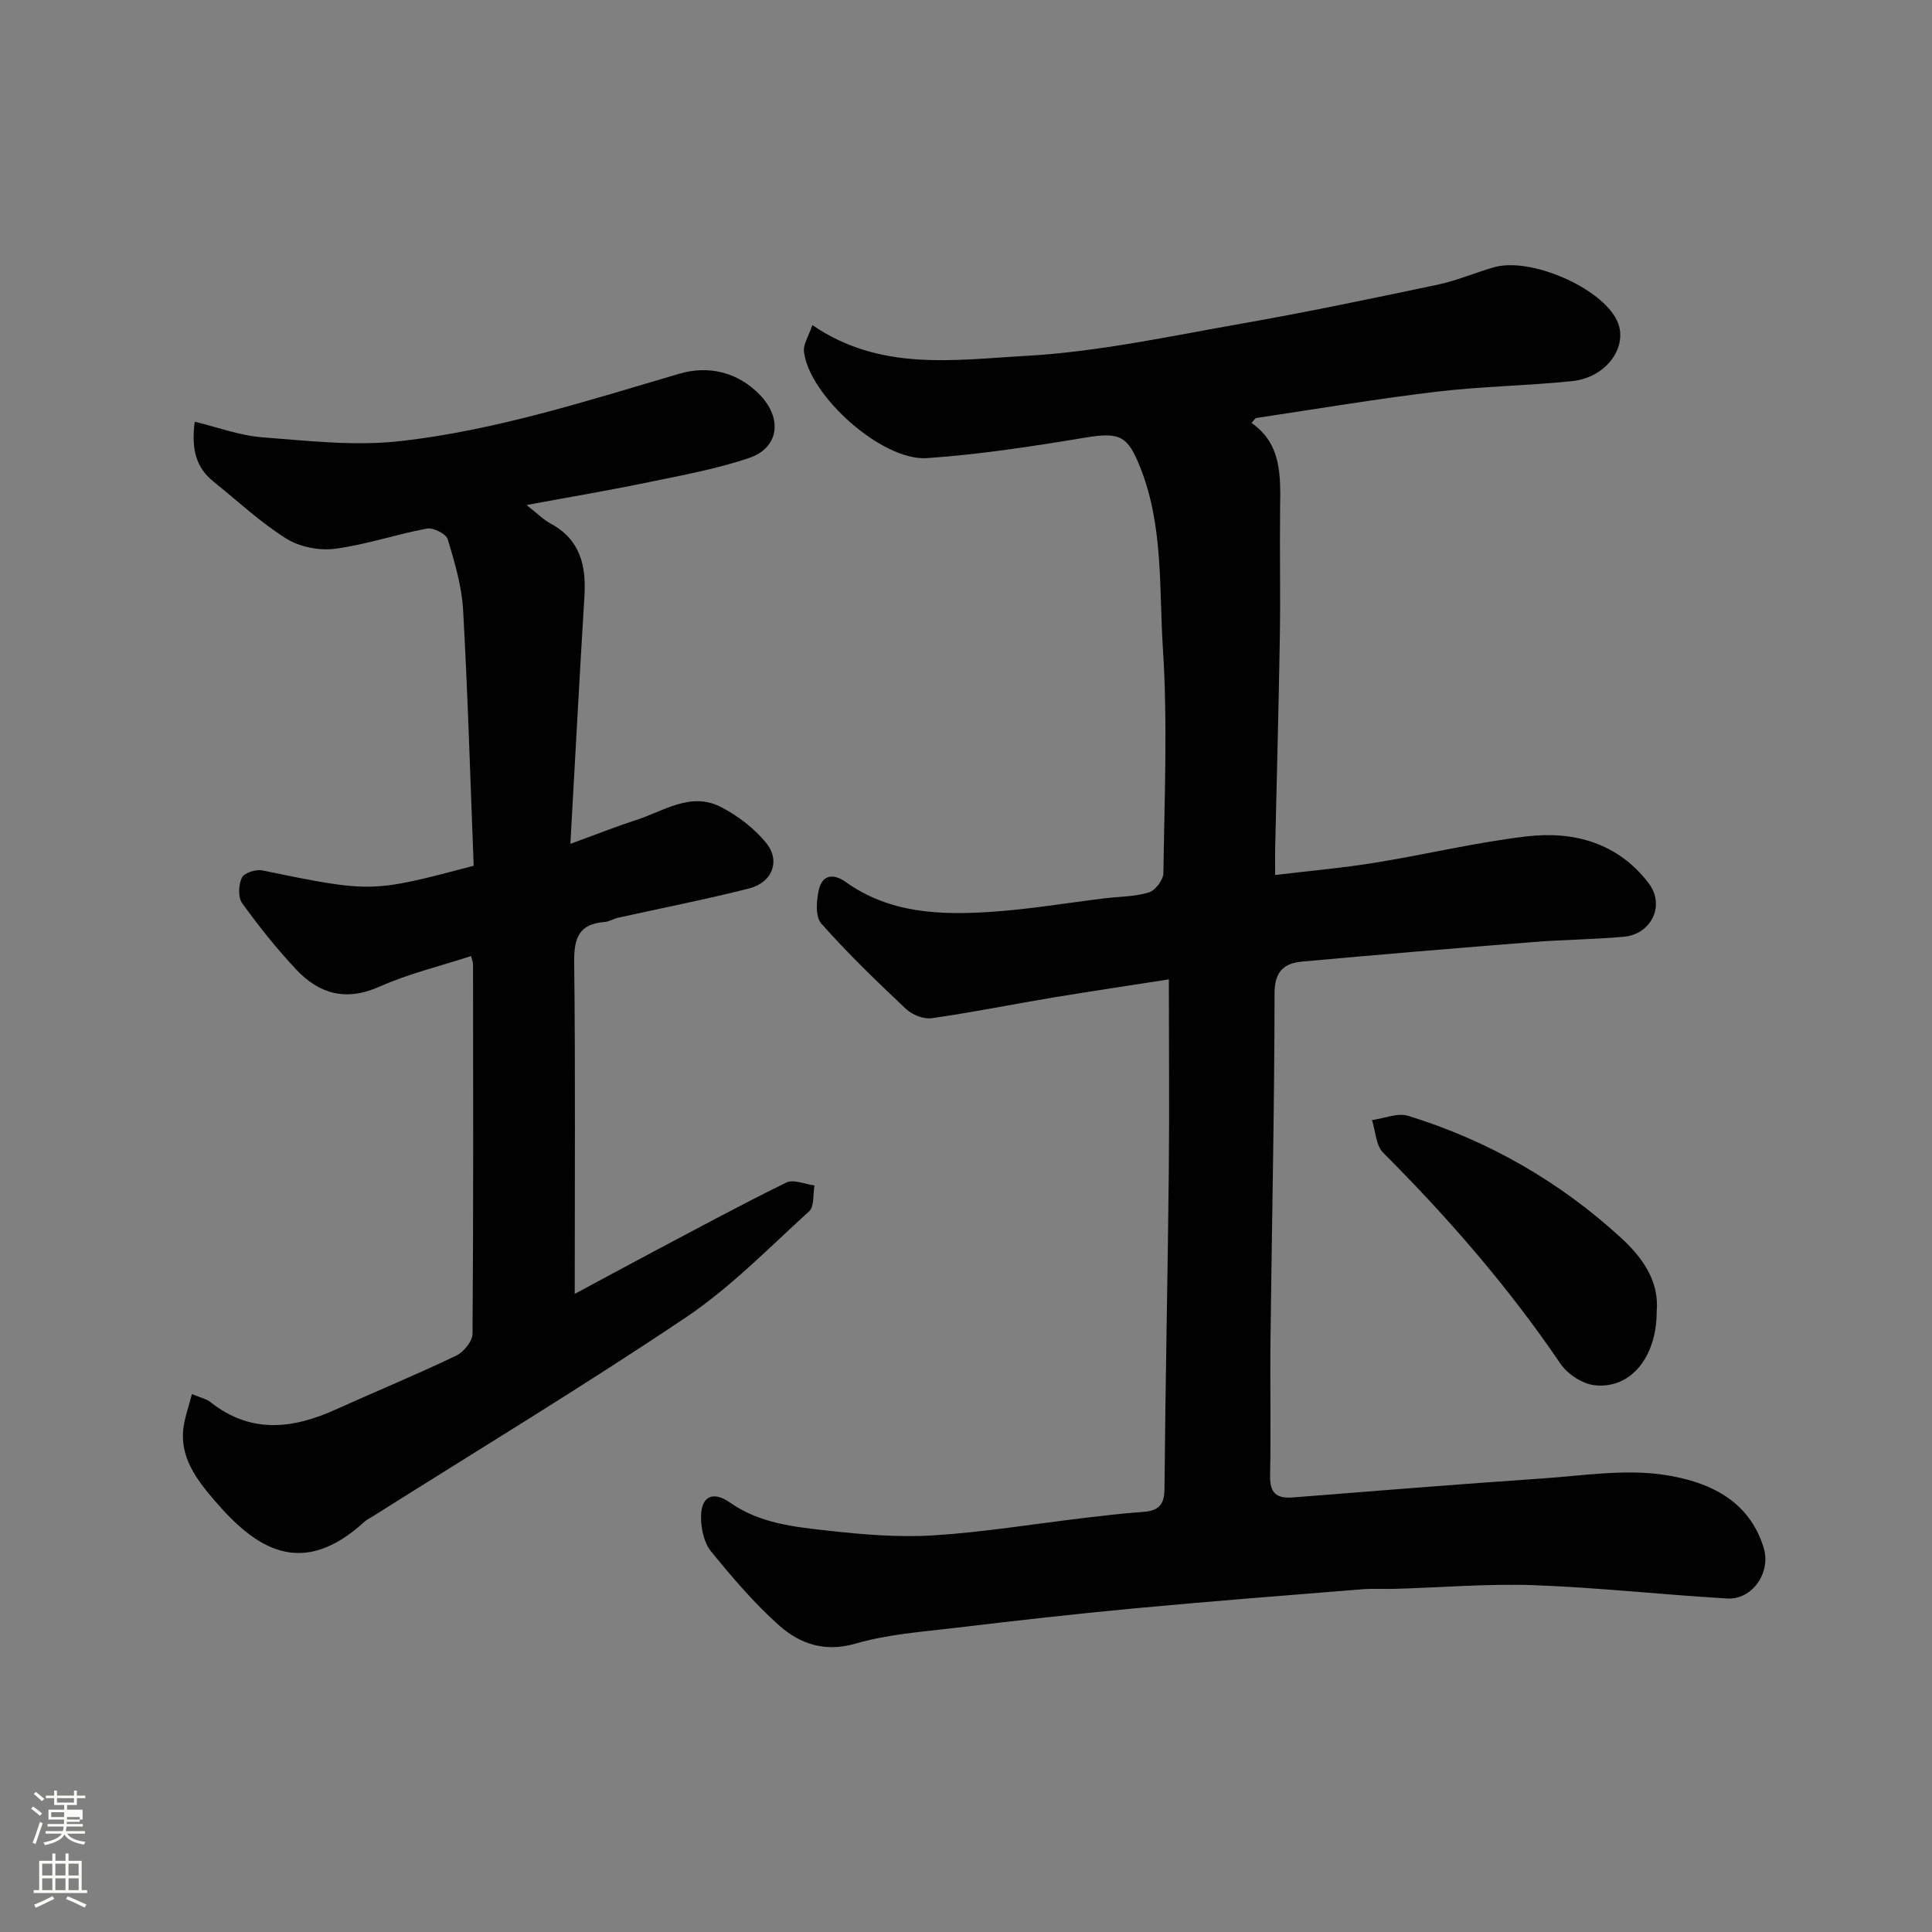
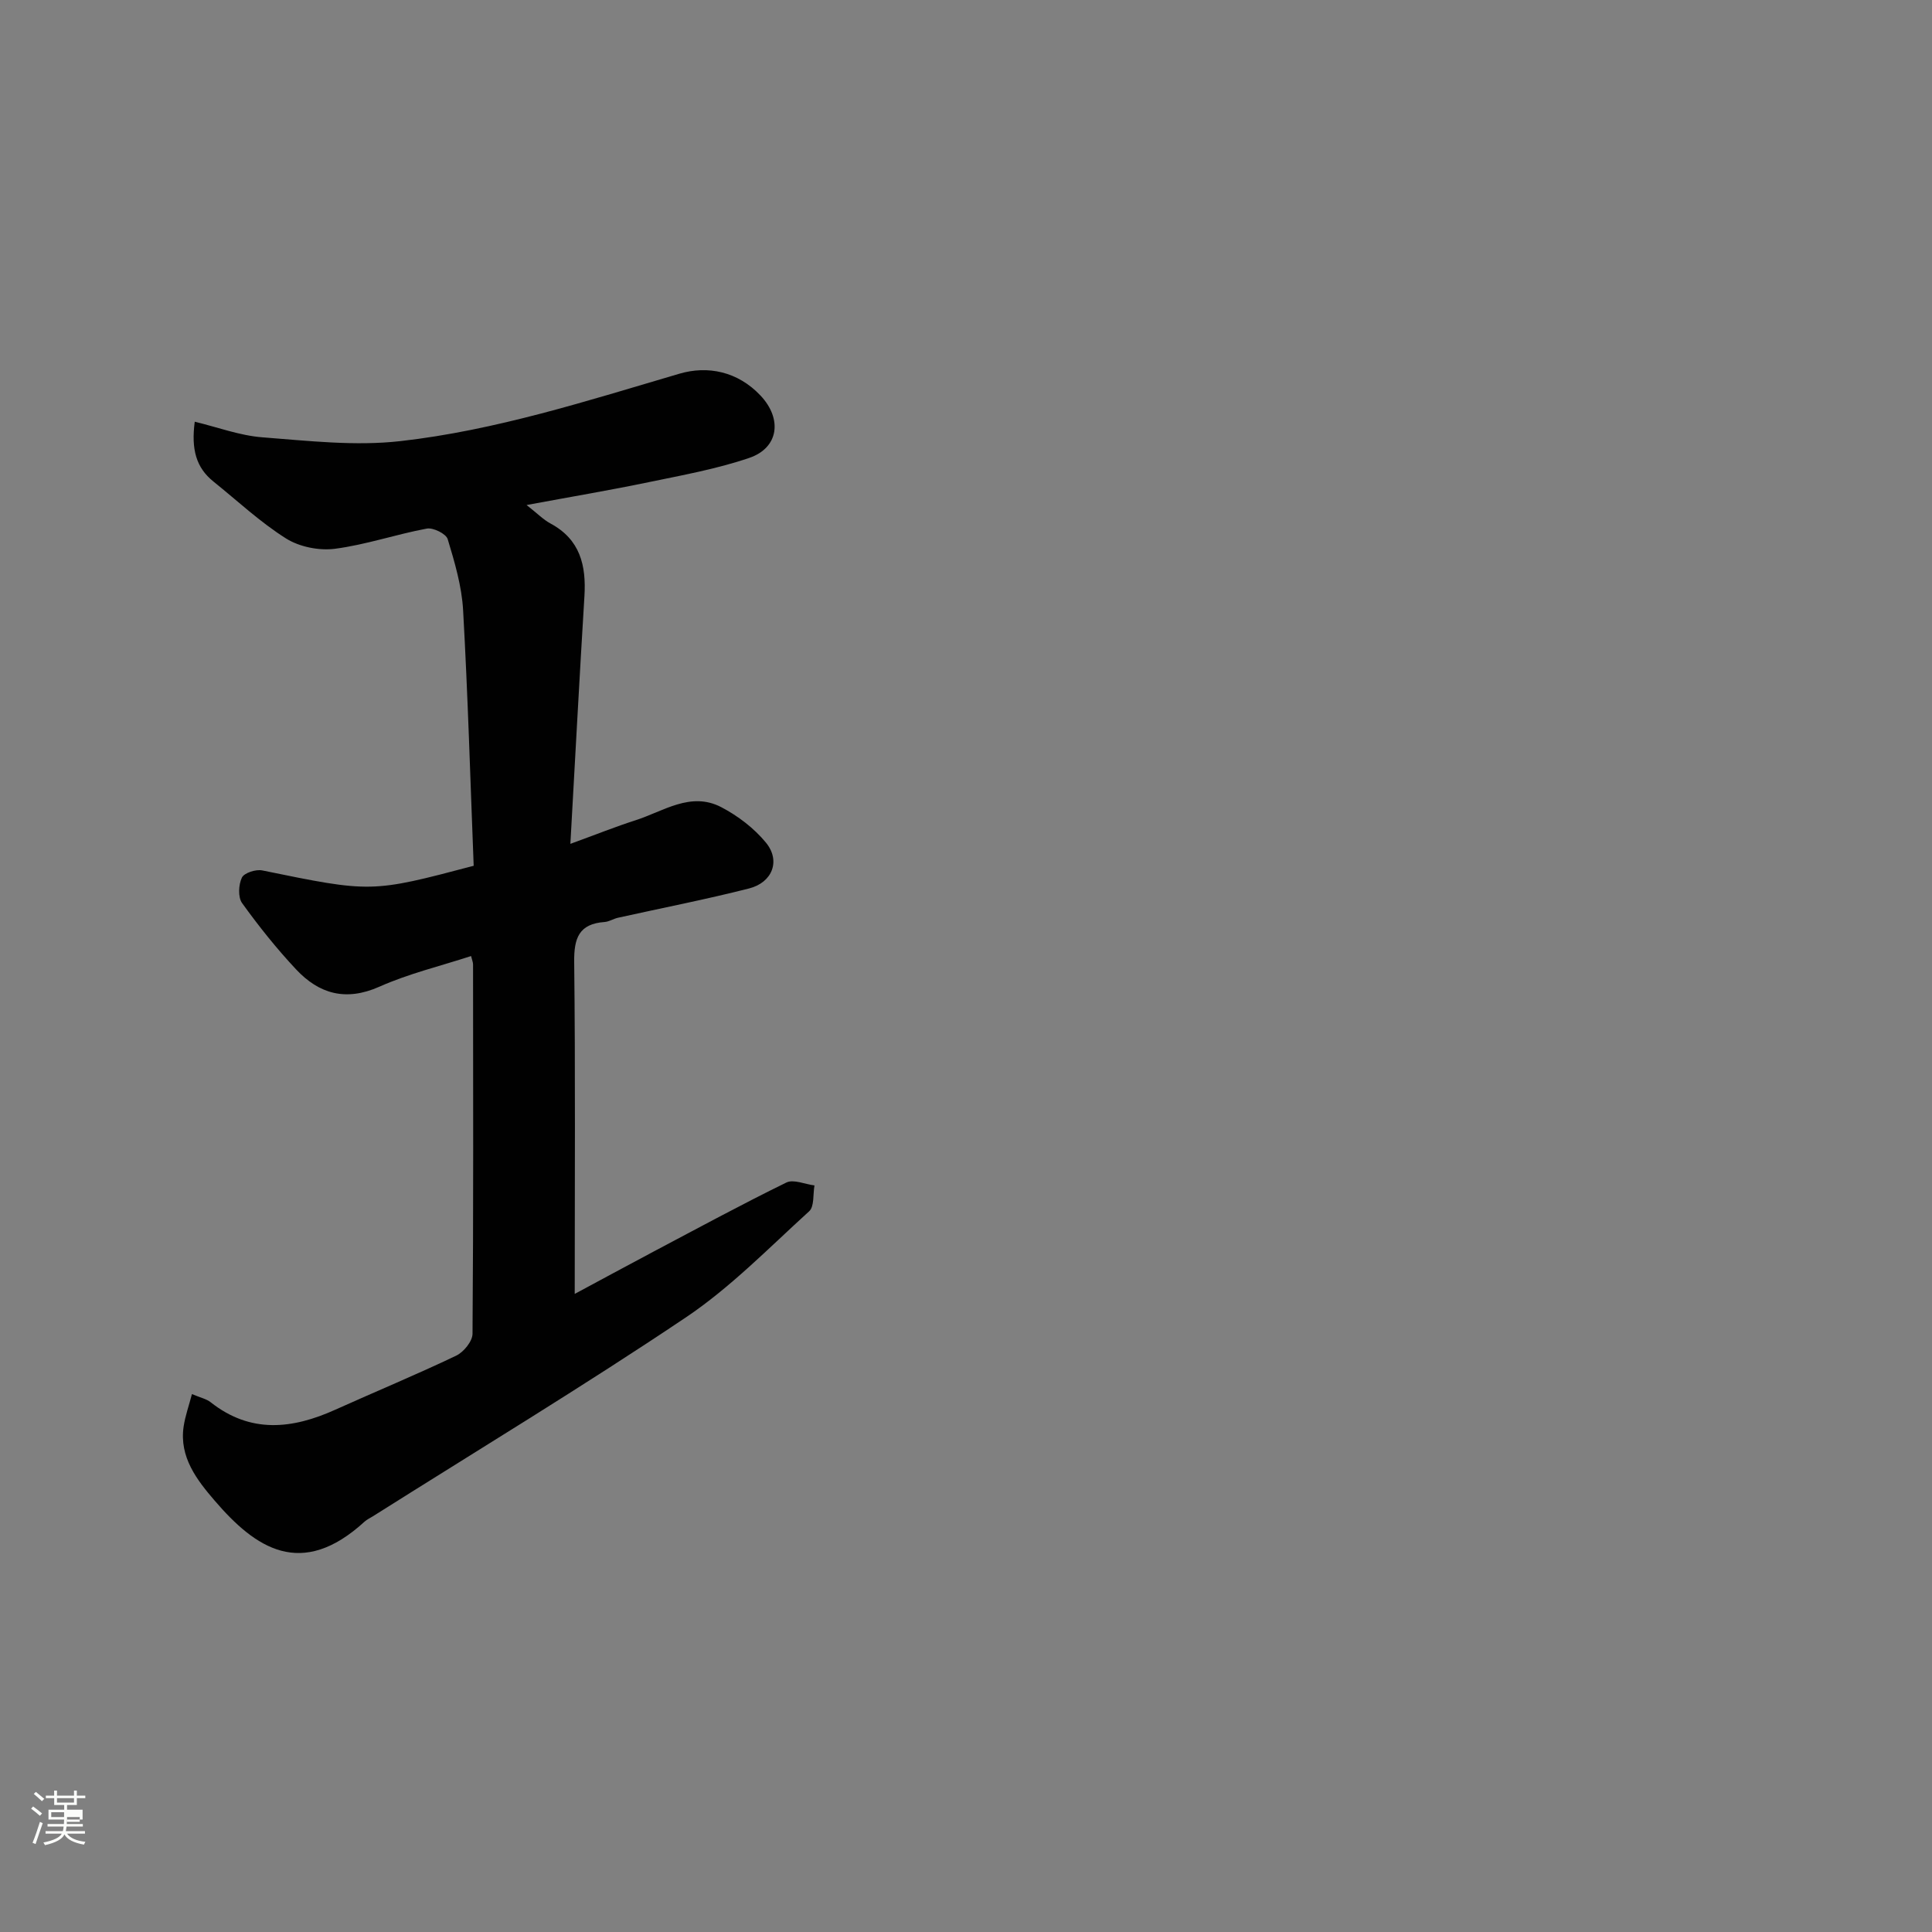
<svg xmlns="http://www.w3.org/2000/svg" enable-background="new 0 0 400 400" viewBox="0 0 400 400">
  <rect x="0" y="0" width="400" height="400" fill="#808080" stroke="none" />
  <path d="m6.44 374.46.42-.45c.65.47 1.27.95 1.85 1.44l-.45.49c-.65-.56-1.25-1.06-1.82-1.48m.93 7.33-.63-.26c.55-1.36 1.05-2.8 1.52-4.33.19.1.38.19.59.27-.46 1.29-.95 2.73-1.48 4.32m-.38-10.38.44-.42c.43.34 1.01.82 1.74 1.44l-.49.49c-.53-.51-1.09-1.01-1.69-1.51m2.5.35h1.72v-1.04h.59v1.04h3.52v-1.04h.59v1.04h1.75v.53h-1.75v1.42h-2.03v.97h3.22v2.03h-3.24c0 .35-.01.66-.03.93h3.32v.53h-3.37c-.03.27-.08.58-.15.94h3.96v.53h-3.71c.67.92 1.93 1.48 3.79 1.68-.13.24-.23.44-.29.59-2.13-.38-3.48-1.08-4.04-2.12-.43.97-1.77 1.72-4.03 2.23-.09-.19-.2-.37-.33-.55 2.1-.42 3.37-1.03 3.81-1.83h-3.36v-.53h3.58c.08-.29.13-.61.16-.94h-3.33v-.53h3.39c.02-.27.04-.58.04-.93h-3.23v-2.03h3.25v-.97h-2.07v-1.42h-1.73zm1.12 3.44v1h2.65c.01-.3.02-.44.01-.4v-.25-.35zm1.19-2h3.52v-.91h-3.52zm4.71 3h-2.63v.59c0 .15-.01.28-.01.4h2.64v-1.99z" fill="#fbfcfa" />
-   <path d="m13.56 383.74h.63v1.52h2.72v6.07h1.13v.6h-11.06v-.6h1.13v-6.07h2.73v-1.52h.63v1.52h2.1v-1.52zm-2.69 8.83.38.56c-1.24.63-2.53 1.25-3.85 1.85-.1-.21-.21-.42-.34-.63 1.36-.55 2.63-1.15 3.81-1.78m-2.13-4.27h2.1v-2.45h-2.1zm0 3.04h2.1v-2.46h-2.1zm2.72-3.04h2.1v-2.45h-2.1zm0 3.04h2.1v-2.46h-2.1zm6.07 3.6c-1.41-.71-2.7-1.3-3.86-1.78l.35-.56c1.45.62 2.75 1.19 3.88 1.72zm-1.25-9.09h-2.1v2.45h2.1zm-2.09 5.49h2.1v-2.46h-2.1z" fill="#fbfcfa" />
  <g fill="#010101">
-     <path d="m242 202.77c-9.02 1.41-16.56 2.52-24.07 3.77-8.36 1.4-16.67 3.08-25.05 4.27-1.68.24-4.04-.72-5.32-1.93-6.04-5.69-12.03-11.47-17.52-17.67-1.27-1.43-1.02-4.81-.49-7.06.71-3.01 2.97-3.38 5.54-1.55 9.11 6.52 19.59 6.89 30.12 6.19 7.83-.52 15.61-1.84 23.41-2.79 3.09-.38 6.3-.34 9.24-1.23 1.33-.4 2.99-2.59 3.01-3.99.21-15.5.89-31.04-.1-46.48-.81-12.5.13-25.33-4.66-37.44-2.64-6.68-4.25-7.45-11.53-6.24-10.81 1.8-21.7 3.46-32.62 4.23-9.33.65-24.46-12.92-25.51-22.06-.17-1.51.96-3.16 1.74-5.49 14.04 9.66 29.47 7.2 44.2 6.38 14.93-.83 29.76-4.06 44.56-6.66 13.64-2.39 27.19-5.24 40.74-8.09 3.95-.83 7.73-2.49 11.64-3.6 7.57-2.15 22.21 4.24 25.43 11 2.52 5.28-2.05 11.83-9.28 12.58-9.34.96-18.77 1.08-28.08 2.19-12.47 1.49-24.87 3.58-37.29 5.44-.26.04-.46.46-1 1.02 6.31 4.4 6 11.05 5.92 17.69-.1 8.83.09 17.67-.05 26.5-.24 14.6-.64 29.2-.97 43.8-.04 1.64 0 3.28 0 5.61 7.2-.87 13.99-1.46 20.7-2.55 10.46-1.69 20.81-4.2 31.32-5.44 9.83-1.16 18.94 1.34 25.3 9.68 3.47 4.55.61 10.58-5.16 11.1-6.24.56-12.53.59-18.78 1.09-15.9 1.26-31.8 2.59-47.68 4.03-3.78.34-5.83 1.93-5.83 6.62-.02 23.93-.56 47.87-.84 71.8-.11 9.33.11 18.67-.08 28-.07 3.55 1.24 4.81 4.67 4.54 17.23-1.36 34.46-2.75 51.7-3.93 8.44-.58 17.09-1.99 25.3-.74 8.81 1.34 17.5 5.04 20.54 15.16 1.52 5.07-2.38 10.72-7.53 10.43-13.32-.77-26.6-2.26-39.92-2.75-9.58-.35-19.2.47-28.8.75-2.33.07-4.68-.09-7 .1-15.74 1.27-31.48 2.49-47.2 3.96-12.41 1.16-24.8 2.57-37.18 4.05-6.82.81-13.79 1.31-20.32 3.21-6.42 1.87-11.58.11-15.92-3.75-5.16-4.59-9.7-9.95-14.08-15.31-1.41-1.73-2.04-4.53-2.08-6.85-.09-4.52 2.38-5.81 5.99-3.27 6.16 4.33 13.35 5.04 20.4 5.83 7.21.8 14.56 1.41 21.77.96 10.45-.66 20.82-2.38 31.24-3.61 3.91-.46 7.83-.95 11.76-1.21 3.03-.2 4.75-1 4.79-4.63.19-21.93.67-43.87.9-65.8.13-13.1.01-26.17.01-39.86z" />
    <path d="m109.02 104.56c2.24 1.75 3.47 3.03 4.96 3.83 6.14 3.3 7.41 8.68 7.02 15.05-1.02 16.66-1.9 33.32-2.91 51.27 5.44-1.98 9.42-3.58 13.48-4.88 5.78-1.85 11.43-6.01 17.75-2.72 3.45 1.8 6.81 4.36 9.27 7.36 3.07 3.75 1.33 8.25-3.52 9.48-8.97 2.28-18.07 4.05-27.12 6.06-.95.21-1.84.81-2.78.88-5.31.38-6.35 3.35-6.29 8.27.26 22.75.11 45.5.11 68.73 5.18-2.78 10.79-5.83 16.43-8.82 9.1-4.81 18.15-9.72 27.39-14.24 1.49-.73 3.86.36 5.82.6-.33 1.82-.01 4.36-1.1 5.35-8.33 7.57-16.3 15.78-25.58 22.01-21.24 14.26-43.17 27.52-64.81 41.18-.55.35-1.17.62-1.64 1.05-13.14 12.04-22.62 5.49-31.03-4.3-3.65-4.25-7.4-9.01-6.45-15.38.32-2.16 1.08-4.26 1.72-6.71 1.83.77 3.02 1.01 3.86 1.68 8.28 6.55 16.93 5.57 25.85 1.54 8.32-3.75 16.76-7.24 24.99-11.17 1.55-.74 3.38-2.97 3.39-4.53.2-25.49.13-50.98.11-76.47 0-.46-.21-.92-.41-1.74-6.41 2.09-12.94 3.65-18.97 6.34-6.95 3.09-12.49 1.51-17.26-3.58-4.03-4.3-7.74-8.95-11.18-13.73-.87-1.21-.74-3.8-.04-5.27.47-.98 2.89-1.76 4.21-1.49 22.57 4.62 22.56 4.65 43.78-.96-.69-17.59-1.2-35.28-2.19-52.94-.28-4.95-1.74-9.9-3.19-14.69-.34-1.11-3-2.43-4.33-2.18-6.39 1.19-12.62 3.35-19.03 4.18-3.27.42-7.33-.39-10.1-2.13-5.37-3.38-10.08-7.81-15.06-11.81-3.55-2.86-4.61-6.63-3.85-12.37 4.76 1.15 9.32 2.87 13.99 3.23 9.5.73 19.19 1.85 28.57.79 19.77-2.23 38.73-8.36 57.79-13.96 5.85-1.72 12.08-.48 16.8 4.54 4.51 4.79 3.81 10.8-2.36 12.9-6.73 2.29-13.83 3.57-20.82 5.02-7.97 1.66-16 3.01-25.27 4.73z" />
-     <path d="m343 271.51c.02 9.44-5.36 16.11-12.84 15.29-2.53-.28-5.61-2.29-7.07-4.44-10.75-15.84-23.21-30.18-36.72-43.7-1.51-1.51-1.58-4.47-2.31-6.76 2.51-.34 5.29-1.55 7.48-.88 16.58 5.12 31.38 13.6 44.15 25.33 4.32 3.97 7.87 8.87 7.31 15.16z" />
  </g>
</svg>